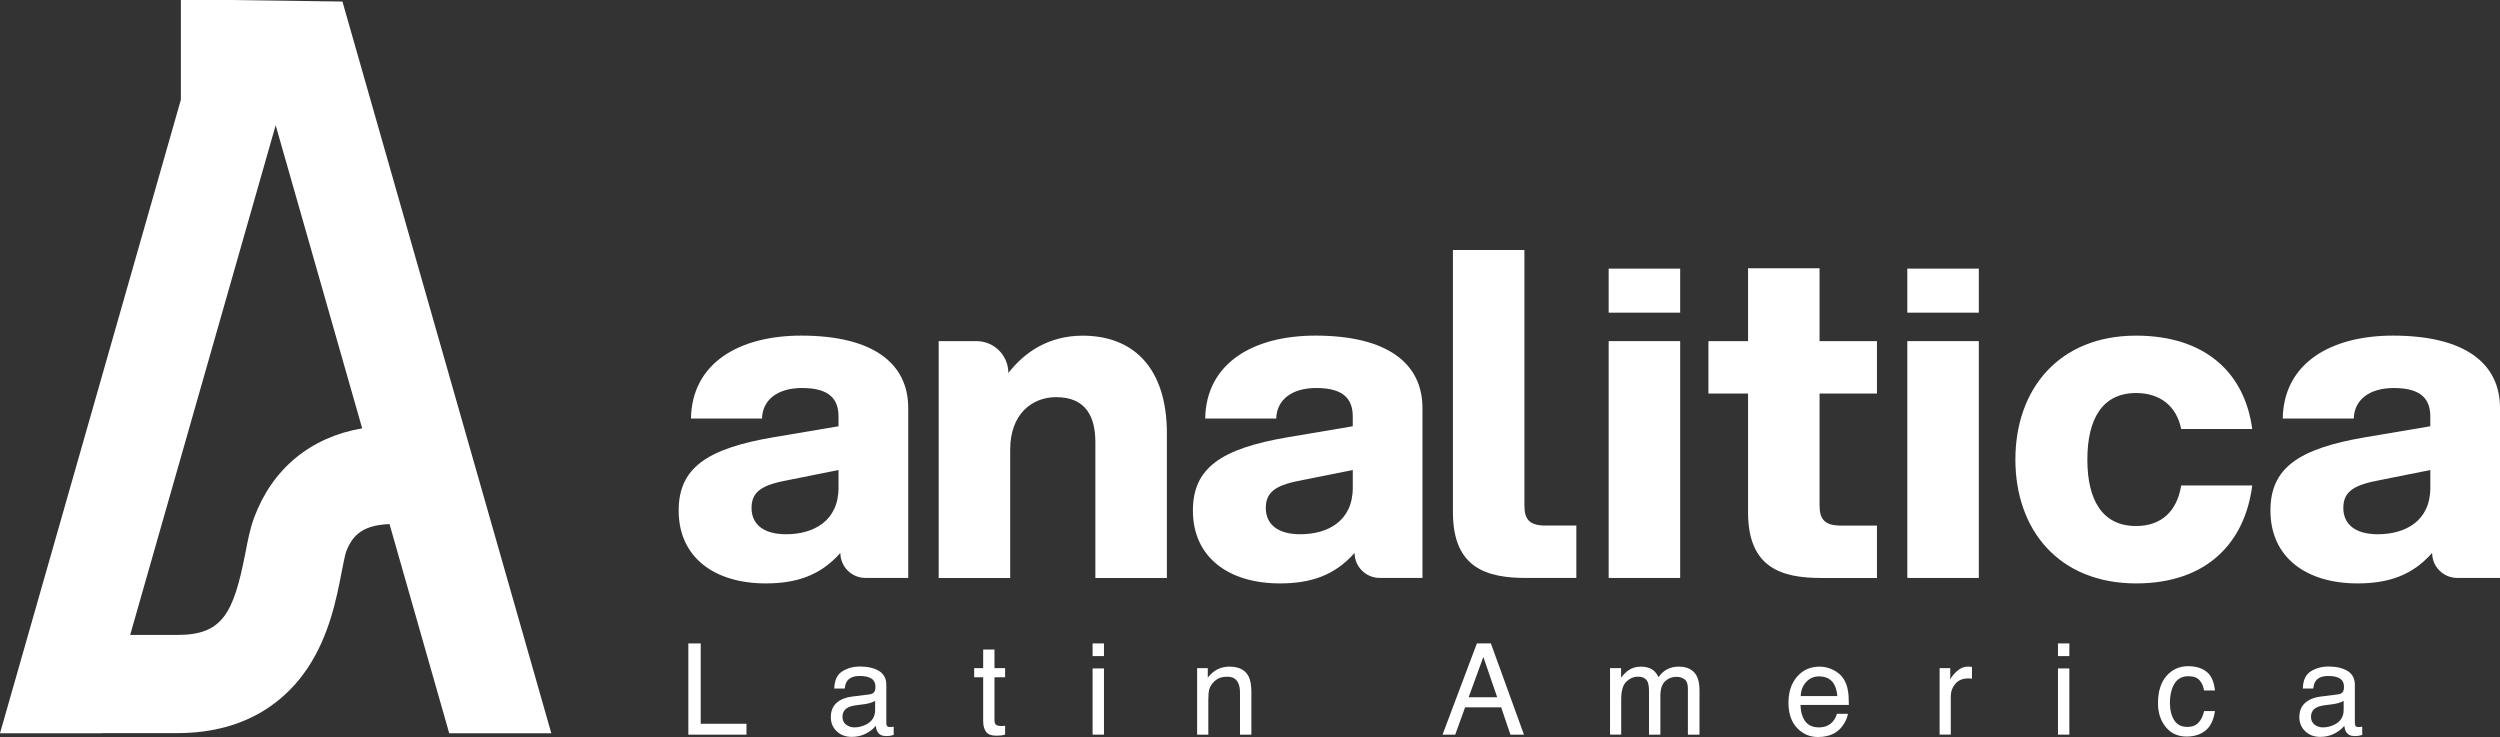
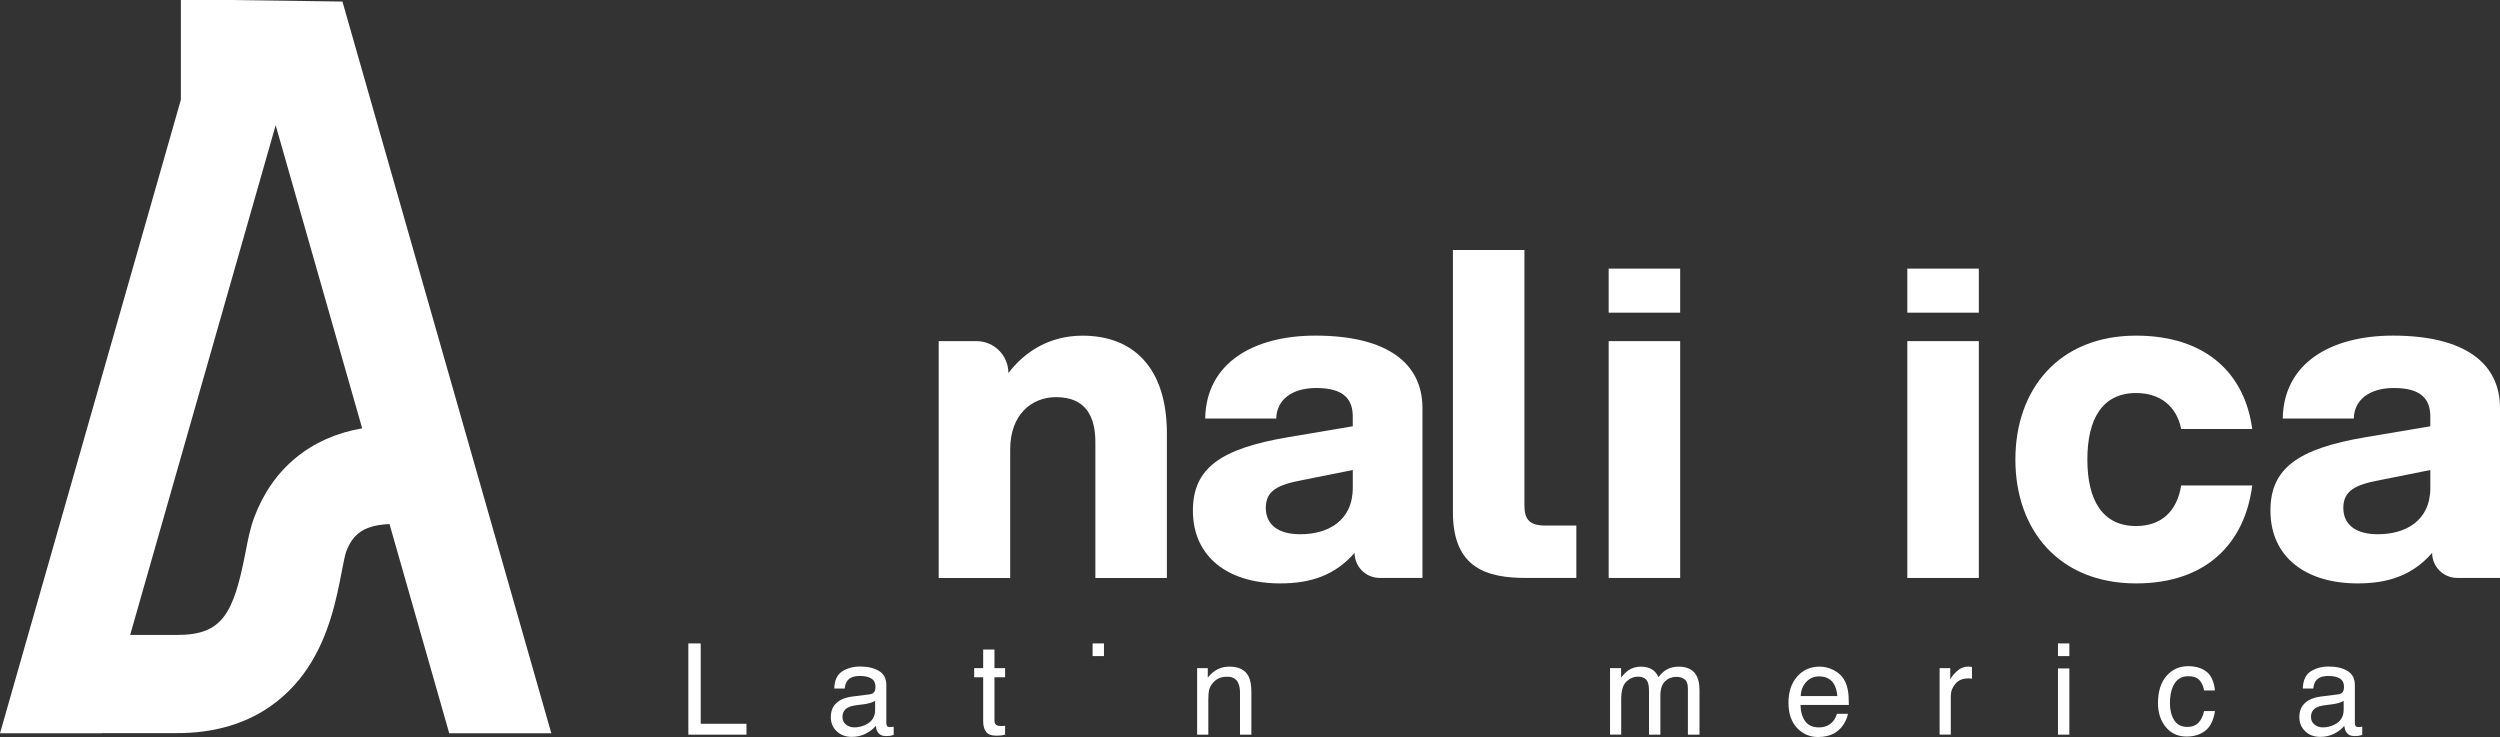
<svg xmlns="http://www.w3.org/2000/svg" id="Camada_2" viewBox="0 0 1361.05 401.24">
  <rect x="0" y="0" width="1361.05" height="401.24" fill="#333333" stroke="none" />
  <g id="Layer_1">
-     <path d="M457.51,301.01c-10.91,12.4-24.06,16.61-40.67,16.61-27.52,0-47.36-13.89-47.36-39.67,0-23.06,15.13-33.72,51.82-39.93l35.21-5.95v-5.21c0-8.93-4.21-15.62-19.83-15.62-13.39,0-21.57,6.45-21.82,16.61h-38.68c.5-30.25,26.28-45.13,60.01-45.13,39.18,0,58.27,15.12,58.27,39.42v92.49h-23.31c-7.53,0-13.64-6.11-13.64-13.64h0v.02ZM428,290.85c14.88,0,28.51-7.19,28.51-25.29v-9.67l-27.27,5.46c-13.39,2.48-20.09,5.7-20.09,15.13,0,8.93,6.45,14.38,18.85,14.38h0Z" style="fill:#fff;" />
    <path d="M575.01,216.21c-13.14,0-25.04,9.18-25.04,28.52v69.93h-38.93v-128.94h20.58c9.59,0,17.36,7.77,17.36,17.36h0c8.93-11.65,22.32-20.33,40.42-20.33,27.53,0,45.88,17.36,45.88,53.31v78.6h-38.94v-73.89c0-13.64-4.96-24.55-21.33-24.55h0Z" style="fill:#fff;" />
    <path d="M737.46,301.01c-10.91,12.4-24.05,16.61-40.66,16.61-27.53,0-47.36-13.89-47.36-39.67,0-23.06,15.12-33.72,51.82-39.93l35.21-5.95v-5.21c0-8.93-4.22-15.62-19.84-15.62-13.39,0-21.57,6.45-21.82,16.61h-38.68c.5-30.25,26.29-45.13,60.01-45.13,39.18,0,58.27,15.12,58.27,39.42v92.49h-23.31c-7.53,0-13.64-6.11-13.64-13.64h0v.02ZM707.96,290.85c14.88,0,28.52-7.19,28.52-25.29v-9.67l-27.28,5.46c-13.39,2.48-20.08,5.7-20.08,15.13,0,8.93,6.45,14.38,18.84,14.38h0Z" style="fill:#fff;" />
    <path d="M829.92,136.11v138.86c0,7.69,2.49,11.16,11.66,11.16h16.61v28.52h-27.27c-21.33,0-39.92-5.21-39.92-35.71v-142.83h38.93-.01Z" style="fill:#fff;" />
    <rect x="875.79" y="146.24" width="38.93" height="23.98" style="fill:#fff;" />
    <rect x="875.79" y="185.71" width="38.93" height="128.94" style="fill:#fff;" />
-     <path d="M990.6,146.04v39.67h31.25v28.52h-31.25v60.75c0,7.69,2.73,11.16,11.66,11.16h19.59v28.52h-30.25c-21.33,0-39.93-5.21-39.93-35.71v-64.72h-21.57v-28.52h21.57v-39.67h38.93Z" style="fill:#fff;" />
    <rect x="1038.38" y="146.24" width="38.93" height="23.98" style="fill:#fff;" />
    <rect x="1038.38" y="185.71" width="38.93" height="128.94" style="fill:#fff;" />
    <path d="M1097.22,250.18c0-38.44,23.81-67.45,65.71-67.45,38.19,0,59.26,20.83,63.23,50.83h-38.68c-2.48-12.4-11.41-19.59-24.55-19.59-18.35,0-26.53,14.13-26.53,36.21s8.18,36.2,26.53,36.2c13.89,0,22.32-8.18,24.55-22.07h38.68c-3.97,31.24-24.8,53.31-63.23,53.31-41.91,0-65.71-29.01-65.71-67.44Z" style="fill:#fff;" />
    <path d="M1324.1,301.01c-10.91,12.4-24.05,16.61-40.67,16.61-27.52,0-47.36-13.89-47.36-39.67,0-23.06,15.12-33.72,51.83-39.93l35.21-5.95v-5.21c0-8.93-4.22-15.62-19.84-15.62-13.39,0-21.57,6.45-21.82,16.61h-38.68c.5-30.25,26.28-45.13,60.01-45.13,39.18,0,58.27,15.12,58.27,39.42v92.49h-23.31c-7.53,0-13.64-6.11-13.64-13.64h0v.02ZM1294.6,290.85c14.88,0,28.52-7.19,28.52-25.29v-9.67l-27.28,5.46c-13.39,2.48-20.09,5.7-20.09,15.13,0,8.93,6.45,14.38,18.85,14.38h0Z" style="fill:#fff;" />
    <g style="isolation:isolate;">
      <path d="M374.75,350.29h6.73v43.75h24.92v5.92h-31.65v-49.67Z" style="fill:#fff;" />
      <path d="M473.4,378.04c1.4-.18,2.33-.76,2.81-1.75.27-.54.41-1.32.41-2.34,0-2.08-.74-3.59-2.21-4.53-1.47-.94-3.58-1.41-6.33-1.41-3.17,0-5.42.86-6.75,2.58-.74.95-1.23,2.37-1.45,4.25h-5.68c.11-4.47,1.56-7.59,4.34-9.34,2.78-1.75,6-2.63,9.67-2.63,4.25,0,7.71.81,10.37,2.43,2.63,1.62,3.95,4.15,3.95,7.57v20.86c0,.63.13,1.14.39,1.52s.81.57,1.64.57c.27,0,.57-.02.91-.05.34-.03.7-.08,1.08-.15v4.5c-.95.27-1.67.44-2.16.51-.5.07-1.17.1-2.03.1-2.1,0-3.62-.74-4.56-2.23-.5-.79-.85-1.9-1.05-3.35-1.24,1.62-3.02,3.03-5.34,4.23-2.32,1.19-4.88,1.79-7.67,1.79-3.36,0-6.1-1.02-8.23-3.06s-3.19-4.59-3.19-7.65c0-3.35,1.05-5.95,3.14-7.8s4.85-2.98,8.25-3.41l9.7-1.22ZM460.59,394.48c1.29,1.01,2.81,1.52,4.56,1.52,2.14,0,4.21-.49,6.22-1.48,3.38-1.64,5.07-4.33,5.07-8.07v-4.89c-.74.47-1.7.87-2.87,1.19-1.17.32-2.32.54-3.44.68l-3.68.47c-2.2.29-3.86.75-4.97,1.38-1.88,1.06-2.82,2.74-2.82,5.06,0,1.75.64,3.14,1.93,4.15Z" style="fill:#fff;" />
      <path d="M535.26,353.63h6.15v10.11h5.78v4.97h-5.78v23.63c0,1.26.43,2.11,1.28,2.54.47.25,1.26.37,2.37.37.29,0,.61,0,.95-.02.34-.01.73-.05,1.18-.11v4.83c-.7.2-1.43.35-2.18.44-.76.09-1.57.14-2.45.14-2.84,0-4.77-.73-5.78-2.18-1.01-1.45-1.52-3.34-1.52-5.66v-23.97h-4.9v-4.97h4.9v-10.11Z" style="fill:#fff;" />
-       <path d="M594.83,350.29h6.19v6.9h-6.19v-6.9ZM594.83,363.91h6.19v36.04h-6.19v-36.04Z" style="fill:#fff;" />
+       <path d="M594.83,350.29h6.19v6.9h-6.19v-6.9ZM594.83,363.91h6.19h-6.19v-36.04Z" style="fill:#fff;" />
      <path d="M651.76,363.74h5.78v5.14c1.71-2.12,3.53-3.64,5.44-4.56,1.92-.92,4.05-1.39,6.39-1.39,5.14,0,8.61,1.79,10.41,5.38.99,1.96,1.49,4.77,1.49,8.42v23.23h-6.19v-22.82c0-2.21-.33-3.99-.98-5.34-1.08-2.25-3.04-3.38-5.88-3.38-1.44,0-2.63.15-3.55.44-1.67.5-3.13,1.49-4.4,2.97-1.01,1.2-1.67,2.43-1.98,3.7-.3,1.27-.46,3.09-.46,5.46v18.97h-6.09v-36.21Z" style="fill:#fff;" />
-       <path d="M804.05,350.29h7.61l18.02,49.67h-7.37l-5.04-14.88h-19.64l-5.38,14.88h-6.9l18.7-49.67ZM815.1,379.6l-7.54-21.94-8.01,21.94h15.55Z" style="fill:#fff;" />
      <path d="M876.53,363.74h6.02v5.14c1.44-1.78,2.75-3.08,3.92-3.89,2.01-1.38,4.28-2.06,6.83-2.06,2.88,0,5.21.71,6.96,2.13.99.81,1.89,2.01,2.7,3.58,1.35-1.94,2.94-3.38,4.77-4.31,1.83-.94,3.88-1.4,6.15-1.4,4.87,0,8.18,1.76,9.94,5.27.95,1.89,1.42,4.44,1.42,7.64v24.11h-6.32v-25.15c0-2.41-.6-4.07-1.81-4.97-1.21-.9-2.68-1.35-4.41-1.35-2.39,0-4.45.8-6.17,2.4-1.72,1.6-2.59,4.27-2.59,8.01v21.06h-6.19v-23.63c0-2.46-.29-4.25-.88-5.38-.92-1.69-2.65-2.54-5.17-2.54-2.3,0-4.39.89-6.27,2.67s-2.82,5-2.82,9.67v19.2h-6.08v-36.21Z" style="fill:#fff;" />
      <path d="M998.11,364.74c2.4,1.21,4.22,2.77,5.48,4.68,1.21,1.83,2.02,3.96,2.42,6.39.36,1.67.54,4.33.54,7.98h-26.34c.11,3.68.97,6.64,2.58,8.87,1.61,2.23,4.1,3.34,7.48,3.34,3.15,0,5.67-1.05,7.55-3.16,1.05-1.22,1.8-2.64,2.23-4.25h5.98c-.16,1.33-.68,2.81-1.57,4.45-.89,1.63-1.88,2.97-2.98,4.01-1.83,1.8-4.1,3.02-6.81,3.65-1.46.36-3.1.54-4.93.54-4.48,0-8.28-1.64-11.39-4.92-3.11-3.28-4.67-7.87-4.67-13.78s1.57-10.54,4.7-14.17c3.14-3.63,7.23-5.44,12.3-5.44,2.55,0,5.03.6,7.43,1.81ZM1000.29,378.96c-.25-2.64-.82-4.74-1.71-6.32-1.65-2.93-4.41-4.4-8.28-4.4-2.77,0-5.1,1.01-6.97,3.03-1.88,2.02-2.87,4.58-2.98,7.69h19.95Z" style="fill:#fff;" />
      <path d="M1055.97,363.74h5.78v6.25c.47-1.22,1.63-2.7,3.48-4.45,1.85-1.75,3.98-2.62,6.39-2.62.11,0,.3.01.57.03s.73.07,1.39.13v6.42c-.36-.07-.69-.11-1-.13-.3-.02-.64-.03-1-.03-3.07,0-5.42.99-7.07,2.96-1.65,1.97-2.47,4.24-2.47,6.81v20.83h-6.08v-36.21Z" style="fill:#fff;" />
      <path d="M1120.4,350.29h6.19v6.9h-6.19v-6.9ZM1120.4,363.91h6.19v36.04h-6.19v-36.04Z" style="fill:#fff;" />
      <path d="M1201.25,365.67c2.56,1.98,4.1,5.4,4.62,10.24h-5.92c-.36-2.23-1.18-4.08-2.47-5.56-1.28-1.48-3.35-2.21-6.19-2.21-3.88,0-6.65,1.89-8.32,5.67-1.08,2.45-1.62,5.48-1.62,9.08s.77,6.67,2.3,9.15c1.53,2.48,3.94,3.71,7.23,3.71,2.52,0,4.52-.77,6-2.31s2.5-3.64,3.06-6.31h5.92c-.68,4.8-2.37,8.31-5.07,10.53-2.71,2.22-6.17,3.33-10.38,3.33-4.73,0-8.51-1.73-11.33-5.19-2.82-3.46-4.23-7.78-4.23-12.97,0-6.36,1.54-11.3,4.63-14.84,3.09-3.54,7.02-5.31,11.8-5.31,4.08,0,7.4.99,9.96,2.97Z" style="fill:#fff;" />
      <path d="M1272.9,378.04c1.4-.18,2.33-.76,2.81-1.75.27-.54.41-1.32.41-2.34,0-2.08-.74-3.59-2.21-4.53-1.47-.94-3.58-1.41-6.33-1.41-3.17,0-5.42.86-6.75,2.58-.74.95-1.23,2.37-1.45,4.25h-5.68c.11-4.47,1.56-7.59,4.34-9.34,2.78-1.75,6-2.63,9.67-2.63,4.25,0,7.71.81,10.37,2.43,2.63,1.62,3.95,4.15,3.95,7.57v20.86c0,.63.13,1.14.39,1.52.26.38.81.57,1.64.57.27,0,.58-.02.91-.05.34-.03.7-.08,1.08-.15v4.5c-.95.27-1.67.44-2.16.51-.5.07-1.17.1-2.03.1-2.1,0-3.62-.74-4.56-2.23-.5-.79-.84-1.9-1.05-3.35-1.24,1.62-3.02,3.03-5.34,4.23-2.32,1.19-4.88,1.79-7.67,1.79-3.36,0-6.1-1.02-8.23-3.06s-3.19-4.59-3.19-7.65c0-3.35,1.05-5.95,3.14-7.8,2.1-1.85,4.85-2.98,8.25-3.41l9.7-1.22ZM1260.09,394.48c1.29,1.01,2.81,1.52,4.56,1.52,2.14,0,4.21-.49,6.22-1.48,3.38-1.64,5.07-4.33,5.07-8.07v-4.89c-.74.47-1.7.87-2.87,1.19-1.17.32-2.32.54-3.44.68l-3.68.47c-2.2.29-3.86.75-4.97,1.38-1.88,1.06-2.82,2.74-2.82,5.06,0,1.75.64,3.14,1.93,4.15Z" style="fill:#fff;" />
    </g>
    <path d="M125.19,0l61.24.84,113.72,398.37h-55.58l-32.51-113.89c-1.95.05-3.89.23-5.81.55-9.39,1.58-14.55,5.8-17.82,14.55-.6,1.63-1.63,6.91-2.38,10.77-2.84,14.65-6.72,34.71-18.59,52.53-10.76,16.15-31.8,35.4-70.94,35.4h-40.91l-.03.09H0L98.47,54.29V0h26.72ZM197.18,233.2l-47.1-165.01-79.22,277.48h25.65c24.32,0,30.59-11.15,37.09-44.67,1.4-7.24,2.61-13.5,4.78-19.27,9.92-26.6,30.75-43.75,58.81-48.54h0Z" style="fill:#fff;" />
  </g>
</svg>